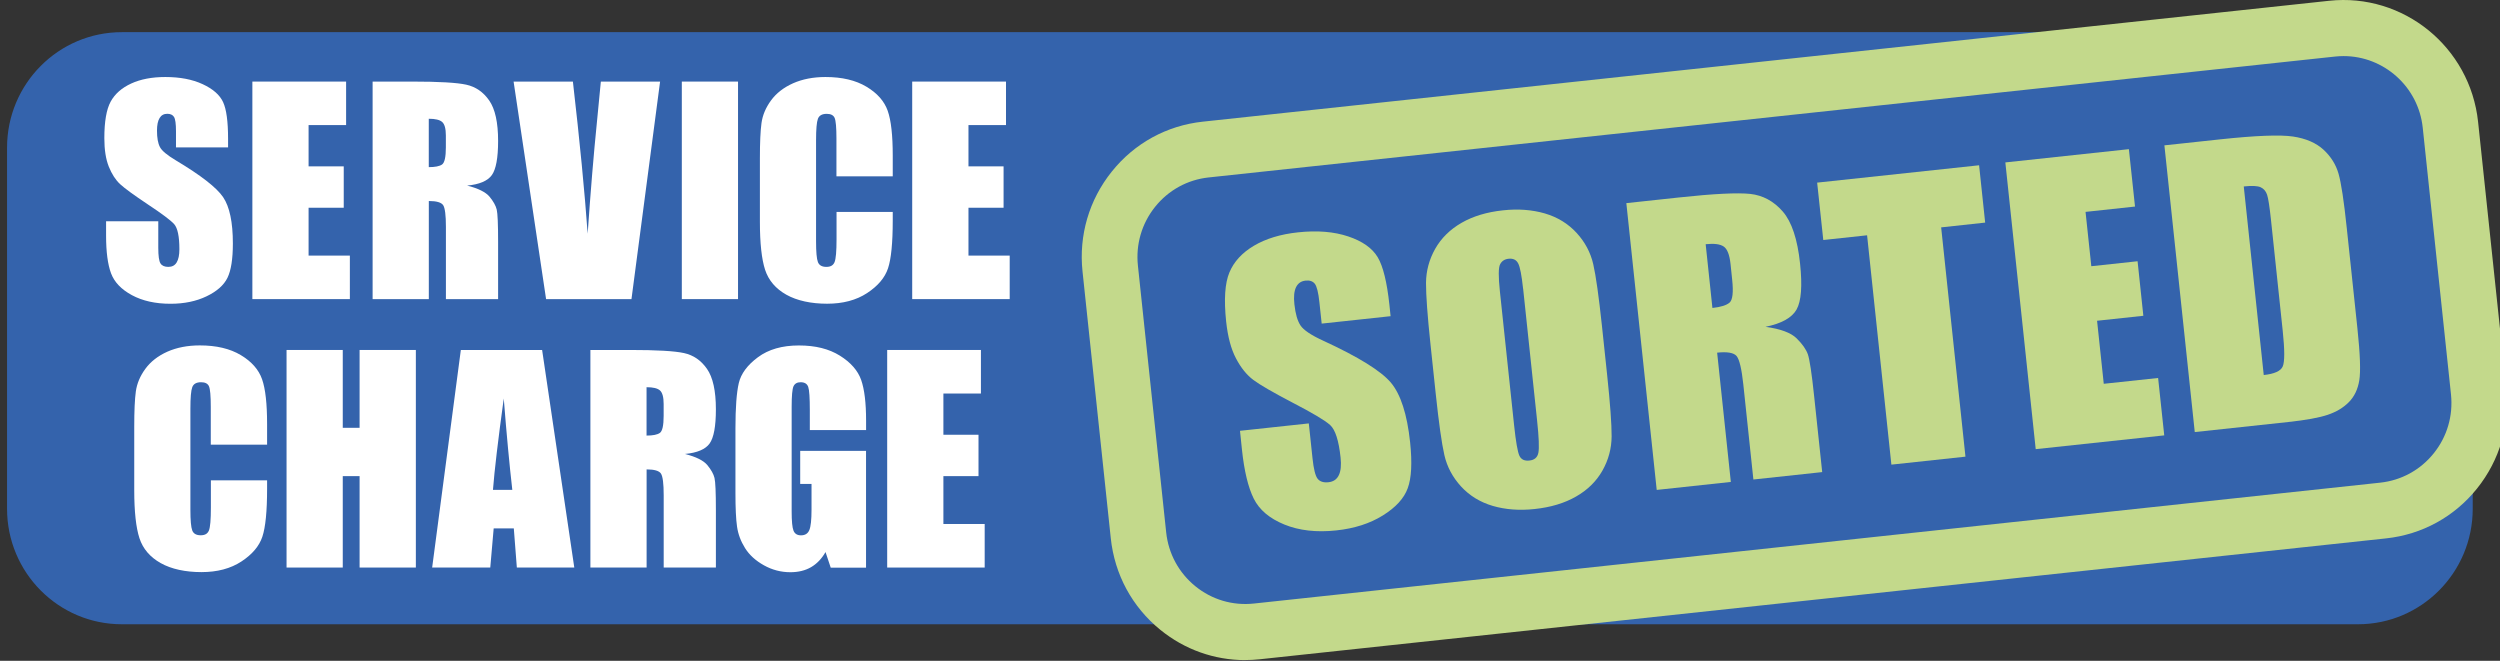
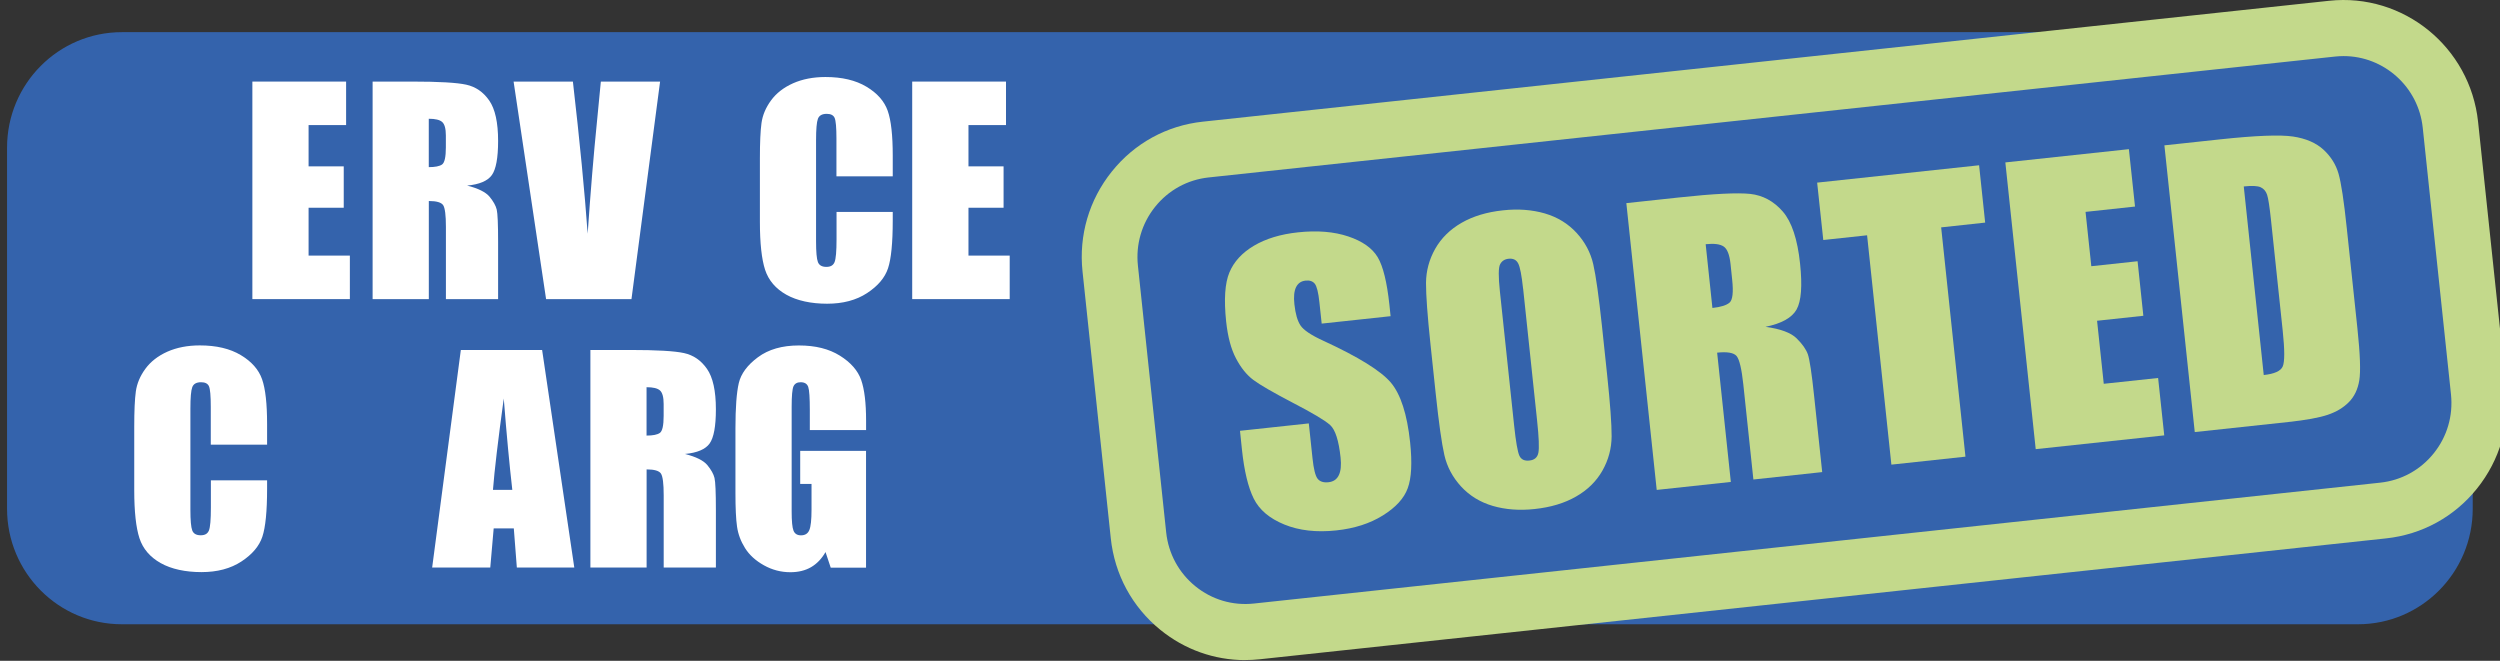
<svg xmlns="http://www.w3.org/2000/svg" width="314" height="83" viewBox="0 0 314 83" fill="none">
  <rect x="0" y="0" width="314" height="83" fill="#333333" stroke="none" />
  <g clip-path="url(#clip0_267_261)">
    <path d="M296.157 4.04H15.303C7.34 4.04 0.886 10.535 0.886 18.546V63.901C0.886 71.912 7.34 78.407 15.303 78.407H296.157C304.119 78.407 310.574 71.912 310.574 63.901V18.546C310.574 10.535 304.119 4.04 296.157 4.04Z" fill="#3463AC" />
-     <path d="M28.66 18.514H22.104V16.491C22.104 15.547 22.02 14.943 21.852 14.682C21.684 14.422 21.406 14.292 21.011 14.292C20.585 14.292 20.261 14.468 20.048 14.819C19.828 15.17 19.718 15.697 19.718 16.406C19.718 17.317 19.841 18.006 20.087 18.468C20.32 18.93 20.985 19.483 22.084 20.14C25.227 22.02 27.205 23.555 28.026 24.765C28.84 25.969 29.248 27.914 29.248 30.587C29.248 32.533 29.021 33.97 28.569 34.894C28.116 35.818 27.244 36.592 25.944 37.216C24.645 37.841 23.138 38.153 21.412 38.153C19.524 38.153 17.908 37.795 16.57 37.073C15.232 36.351 14.359 35.434 13.945 34.322C13.531 33.209 13.324 31.628 13.324 29.579V27.79H19.88V31.114C19.88 32.136 19.971 32.799 20.158 33.086C20.345 33.378 20.669 33.521 21.141 33.521C21.613 33.521 21.962 33.339 22.188 32.962C22.414 32.591 22.531 32.038 22.531 31.31C22.531 29.703 22.311 28.649 21.878 28.155C21.432 27.66 20.326 26.834 18.574 25.676C16.822 24.505 15.658 23.66 15.083 23.126C14.514 22.599 14.042 21.864 13.667 20.934C13.292 19.997 13.105 18.807 13.105 17.356C13.105 15.261 13.37 13.732 13.9 12.763C14.43 11.794 15.29 11.039 16.473 10.493C17.656 9.946 19.091 9.673 20.766 9.673C22.602 9.673 24.16 9.972 25.453 10.571C26.746 11.169 27.599 11.918 28.019 12.822C28.44 13.726 28.646 15.268 28.646 17.441V18.52L28.66 18.514Z" fill="white" />
    <path d="M31.698 10.246H43.471V15.71H38.758V20.895H43.173V26.092H38.758V32.103H43.943V37.568H31.698V10.246Z" fill="white" />
    <path d="M53.854 14.916V20.992C54.649 20.992 55.205 20.882 55.522 20.66C55.838 20.439 56 19.73 56 18.527V17.024C56 16.159 55.845 15.593 55.535 15.32C55.224 15.046 54.668 14.916 53.847 14.916M46.794 10.246H51.791C55.121 10.246 57.377 10.376 58.56 10.636C59.743 10.896 60.7 11.553 61.444 12.62C62.187 13.687 62.562 15.378 62.562 17.707C62.562 19.834 62.297 21.265 61.773 21.994C61.25 22.723 60.215 23.165 58.67 23.308C60.066 23.659 61.004 24.128 61.489 24.707C61.967 25.292 62.271 25.832 62.388 26.32C62.504 26.808 62.562 28.154 62.562 30.366V37.574H56.007V28.493C56.007 27.029 55.89 26.125 55.664 25.774C55.431 25.422 54.83 25.247 53.86 25.247V37.568H46.8V10.246H46.794Z" fill="white" />
    <path d="M82.907 10.246L79.313 37.568H68.588L64.508 10.246H71.956C72.822 17.772 73.436 24.141 73.811 29.352C74.173 24.089 74.561 19.412 74.975 15.326L75.466 10.246H82.914H82.907Z" fill="white" />
-     <path d="M92.696 10.246H85.636V37.568H92.696V10.246Z" fill="white" />
    <path d="M112.117 22.144H105.057V17.395C105.057 16.016 104.979 15.151 104.83 14.812C104.682 14.468 104.346 14.299 103.835 14.299C103.253 14.299 102.884 14.507 102.729 14.923C102.574 15.339 102.497 16.237 102.497 17.623V30.314C102.497 31.641 102.574 32.507 102.729 32.916C102.884 33.32 103.24 33.521 103.79 33.521C104.339 33.521 104.656 33.32 104.824 32.916C104.986 32.513 105.07 31.557 105.07 30.054V26.619H112.129V27.686C112.129 30.516 111.929 32.52 111.535 33.703C111.14 34.888 110.261 35.922 108.903 36.813C107.546 37.704 105.871 38.147 103.88 38.147C101.889 38.147 100.105 37.769 98.766 37.015C97.421 36.26 96.536 35.219 96.096 33.886C95.663 32.552 95.443 30.549 95.443 27.868V19.886C95.443 17.915 95.508 16.439 95.644 15.456C95.779 14.474 96.174 13.524 96.84 12.614C97.506 11.703 98.43 10.987 99.607 10.46C100.783 9.94 102.141 9.673 103.673 9.673C105.755 9.673 107.468 10.077 108.826 10.89C110.177 11.696 111.069 12.705 111.496 13.915C111.923 15.125 112.129 17.005 112.129 19.555V22.15L112.117 22.144Z" fill="white" />
    <path d="M114.573 10.246H126.353V15.71H121.64V20.895H126.049V26.092H121.64V32.103H126.818V37.568H114.573V10.246Z" fill="white" />
    <path d="M33.534 55.854H26.474V51.105C26.474 49.726 26.397 48.861 26.248 48.522C26.099 48.178 25.763 48.008 25.252 48.008C24.671 48.008 24.302 48.217 24.147 48.633C23.992 49.049 23.914 49.947 23.914 51.333V64.024C23.914 65.351 23.992 66.217 24.147 66.626C24.302 67.03 24.658 67.231 25.207 67.231C25.757 67.231 26.073 67.03 26.242 66.626C26.403 66.223 26.487 65.267 26.487 63.764V60.329H33.547V61.396C33.547 64.226 33.347 66.23 32.952 67.413C32.558 68.597 31.679 69.632 30.321 70.523C28.963 71.414 27.289 71.857 25.298 71.857C23.306 71.857 21.522 71.479 20.184 70.725C18.839 69.97 17.953 68.929 17.514 67.596C17.081 66.262 16.861 64.258 16.861 61.578V53.596C16.861 51.625 16.925 50.149 17.061 49.166C17.197 48.184 17.591 47.234 18.257 46.324C18.923 45.413 19.848 44.697 21.024 44.17C22.201 43.65 23.559 43.383 25.091 43.383C27.173 43.383 28.886 43.787 30.243 44.6C31.595 45.406 32.487 46.415 32.913 47.625C33.34 48.835 33.547 50.715 33.547 53.265V55.86L33.534 55.854Z" fill="white" />
-     <path d="M52.231 43.956V71.284H45.165V59.802H43.051V71.284H35.991V43.956H43.051V53.733H45.165V43.956H52.231Z" fill="white" />
    <path d="M64.346 61.526C63.991 58.43 63.629 54.605 63.273 50.051C62.556 55.281 62.103 59.106 61.916 61.526H64.346ZM68.09 43.956L72.13 71.278H64.915L64.534 66.366H62.006L61.579 71.278H54.28L57.881 43.956H68.09Z" fill="white" />
    <path d="M81.207 48.633V54.709C82.002 54.709 82.558 54.598 82.875 54.377C83.192 54.156 83.354 53.447 83.354 52.243V50.741C83.354 49.876 83.198 49.309 82.888 49.036C82.578 48.763 82.022 48.633 81.201 48.633M74.147 43.956H79.145C82.474 43.956 84.731 44.086 85.914 44.346C87.097 44.606 88.054 45.263 88.797 46.33C89.541 47.397 89.916 49.088 89.916 51.417C89.916 53.544 89.651 54.975 89.127 55.704C88.603 56.433 87.569 56.875 86.024 57.018C87.42 57.37 88.358 57.838 88.843 58.417C89.321 59.002 89.625 59.542 89.741 60.03C89.858 60.518 89.916 61.865 89.916 64.076V71.284H83.36V62.203C83.36 60.739 83.244 59.835 83.017 59.484C82.785 59.132 82.183 58.957 81.214 58.957V71.278H74.154V43.956H74.147Z" fill="white" />
    <path d="M108.774 54.019H101.714V51.534C101.714 49.973 101.65 48.991 101.514 48.6C101.378 48.204 101.061 48.008 100.557 48.008C100.124 48.008 99.827 48.178 99.665 48.516C99.51 48.854 99.432 49.719 99.432 51.118V64.233C99.432 65.462 99.51 66.269 99.665 66.652C99.82 67.043 100.137 67.238 100.602 67.238C101.12 67.238 101.469 67.017 101.65 66.581C101.837 66.138 101.928 65.286 101.928 64.018V60.778H100.505V56.628H108.774V71.297H104.339L103.686 69.339C103.201 70.185 102.594 70.816 101.863 71.239C101.133 71.661 100.266 71.87 99.271 71.87C98.081 71.87 96.975 71.577 95.941 70.998C94.907 70.419 94.118 69.703 93.581 68.845C93.045 67.993 92.709 67.095 92.573 66.151C92.437 65.215 92.372 63.803 92.372 61.923V53.805C92.372 51.196 92.515 49.297 92.793 48.113C93.071 46.935 93.872 45.849 95.198 44.867C96.523 43.884 98.236 43.39 100.337 43.39C102.438 43.39 104.119 43.819 105.49 44.671C106.854 45.523 107.746 46.545 108.16 47.716C108.574 48.893 108.781 50.597 108.781 52.835V54.019H108.774Z" fill="white" />
-     <path d="M111.431 43.956H123.204V49.427H118.491V54.605H122.9V59.802H118.491V65.813H123.676V71.284H111.431V43.956Z" fill="white" />
    <path d="M294.346 7.045C293.991 7.045 293.635 7.065 293.28 7.104L151.805 22.287C149.148 22.573 146.763 23.881 145.082 25.975C143.407 28.064 142.638 30.692 142.922 33.365L146.472 66.867C146.756 69.541 148.056 71.941 150.137 73.632C152.213 75.317 154.824 76.091 157.482 75.805L298.956 60.622C301.613 60.336 303.999 59.028 305.679 56.934C307.36 54.845 308.123 52.217 307.845 49.544L304.296 16.042C303.753 10.883 299.402 7.045 294.359 7.045M156.389 82.909C152.516 82.909 148.793 81.588 145.741 79.11C142.205 76.241 139.994 72.156 139.515 67.609L135.966 34.107C135.481 29.56 136.787 25.104 139.645 21.545C142.496 17.987 146.556 15.762 151.075 15.281L292.536 0.098C301.865 -0.904 310.25 5.913 311.246 15.294L314.795 48.796C315.274 53.343 313.968 57.799 311.117 61.357C308.265 64.915 304.205 67.14 299.686 67.622L158.212 82.805C157.598 82.87 156.984 82.902 156.376 82.902" fill="#C3D98B" />
    <path d="M174.646 39.714L166.003 40.645L165.718 37.977C165.589 36.735 165.388 35.948 165.136 35.636C164.878 35.317 164.49 35.187 163.979 35.245C163.417 35.304 163.022 35.584 162.783 36.071C162.544 36.566 162.473 37.275 162.576 38.212C162.705 39.415 162.958 40.3 163.345 40.879C163.72 41.451 164.671 42.095 166.209 42.798C170.612 44.827 173.437 46.577 174.685 48.047C175.926 49.518 176.735 52.022 177.11 55.548C177.381 58.111 177.284 60.037 176.812 61.318C176.347 62.6 175.299 63.738 173.677 64.746C172.054 65.755 170.108 66.379 167.839 66.62C165.35 66.887 163.171 66.639 161.309 65.878C159.447 65.117 158.167 64.031 157.469 62.626C156.771 61.214 156.273 59.165 155.988 56.465L155.743 54.11L164.386 53.18L164.852 57.565C164.994 58.911 165.207 59.77 165.492 60.128C165.776 60.486 166.229 60.635 166.85 60.57C167.47 60.505 167.903 60.212 168.155 59.685C168.408 59.165 168.479 58.423 168.375 57.454C168.149 55.333 167.716 53.98 167.069 53.388C166.41 52.796 164.845 51.866 162.369 50.584C159.893 49.29 158.238 48.334 157.417 47.716C156.59 47.098 155.865 46.206 155.245 45.023C154.618 43.845 154.21 42.297 154.004 40.384C153.713 37.626 153.848 35.571 154.411 34.224C154.973 32.871 156.001 31.752 157.488 30.867C158.975 29.983 160.824 29.417 163.035 29.182C165.453 28.922 167.554 29.098 169.339 29.696C171.123 30.295 172.358 31.166 173.037 32.305C173.715 33.437 174.207 35.44 174.511 38.296L174.659 39.721L174.646 39.714Z" fill="#C3D98B" />
    <path d="M191.3 36.26C191.119 34.582 190.919 33.521 190.68 33.079C190.447 32.63 190.04 32.435 189.471 32.5C188.986 32.552 188.63 32.78 188.417 33.19C188.197 33.593 188.191 34.725 188.385 36.579L190.169 53.395C190.389 55.483 190.615 56.764 190.835 57.239C191.055 57.708 191.475 57.916 192.095 57.844C192.729 57.779 193.104 57.454 193.22 56.868C193.337 56.283 193.285 54.937 193.059 52.816L191.307 36.267L191.3 36.26ZM201.858 47.098C202.239 50.715 202.427 53.284 202.42 54.813C202.407 56.335 202.026 57.766 201.263 59.113C200.5 60.453 199.401 61.539 197.953 62.365C196.505 63.198 194.772 63.718 192.755 63.933C190.841 64.141 189.083 64.005 187.492 63.543C185.902 63.075 184.577 62.261 183.51 61.103C182.45 59.946 181.751 58.632 181.415 57.168C181.079 55.704 180.717 53.121 180.323 49.414L179.67 43.253C179.288 39.636 179.101 37.067 179.107 35.544C179.12 34.022 179.502 32.591 180.264 31.244C181.027 29.904 182.126 28.818 183.575 27.985C185.023 27.153 186.755 26.632 188.772 26.418C190.686 26.209 192.445 26.346 194.035 26.808C195.625 27.276 196.951 28.09 198.017 29.247C199.078 30.405 199.776 31.719 200.112 33.183C200.448 34.647 200.81 37.229 201.205 40.937L201.858 47.098Z" fill="#C3D98B" />
    <path d="M214.232 30.672L215.079 38.68C216.126 38.569 216.844 38.342 217.231 38.01C217.619 37.672 217.729 36.715 217.561 35.128L217.354 33.151C217.231 32.006 216.953 31.284 216.507 30.971C216.061 30.659 215.305 30.561 214.232 30.672ZM204.269 25.513L210.857 24.804C215.247 24.329 218.24 24.186 219.83 24.355C221.421 24.531 222.778 25.266 223.91 26.561C225.041 27.855 225.765 30.041 226.089 33.111C226.386 35.915 226.237 37.834 225.649 38.875C225.061 39.916 223.761 40.638 221.744 41.048C223.632 41.308 224.938 41.789 225.655 42.498C226.367 43.201 226.838 43.865 227.065 44.496C227.285 45.127 227.556 46.89 227.86 49.797L228.868 59.295L220.225 60.225L218.958 48.262C218.751 46.337 218.473 45.159 218.124 44.73C217.775 44.3 216.953 44.157 215.673 44.294L217.393 60.531L208.083 61.533L204.269 25.52V25.513Z" fill="#C3D98B" />
    <path d="M248.574 20.758L249.337 27.959L243.809 28.558L246.861 57.356L237.557 58.358L234.506 29.553L229.004 30.145L228.235 22.937L248.574 20.758Z" fill="#C3D98B" />
    <path d="M251.871 20.4L267.387 18.735L268.157 25.943L261.944 26.613L262.668 33.437L268.48 32.812L269.204 39.662L263.392 40.287L264.232 48.204L271.059 47.475L271.829 54.683L255.685 56.413L251.871 20.4Z" fill="#C3D98B" />
    <path d="M281.817 23.419L284.326 47.104C285.664 46.961 286.465 46.603 286.711 46.024C286.963 45.452 286.963 43.962 286.711 41.562L285.231 27.576C285.056 25.943 284.894 24.902 284.746 24.453C284.591 24.004 284.319 23.692 283.931 23.516C283.537 23.341 282.832 23.308 281.817 23.419ZM271.861 18.254L278.824 17.506C283.317 17.024 286.381 16.907 288.004 17.148C289.633 17.395 290.907 17.948 291.838 18.807C292.762 19.665 293.39 20.667 293.719 21.812C294.049 22.957 294.398 25.227 294.754 28.642L296.092 41.256C296.435 44.489 296.512 46.668 296.325 47.787C296.137 48.913 295.704 49.817 295.012 50.513C294.327 51.209 293.441 51.736 292.362 52.1C291.282 52.465 289.633 52.764 287.403 53.005L275.662 54.267L271.848 18.254H271.861Z" fill="#C3D98B" />
  </g>
  <defs>
    <clipPath id="clip0_267_261">
      <rect width="314" height="83" fill="white" />
    </clipPath>
  </defs>
</svg>